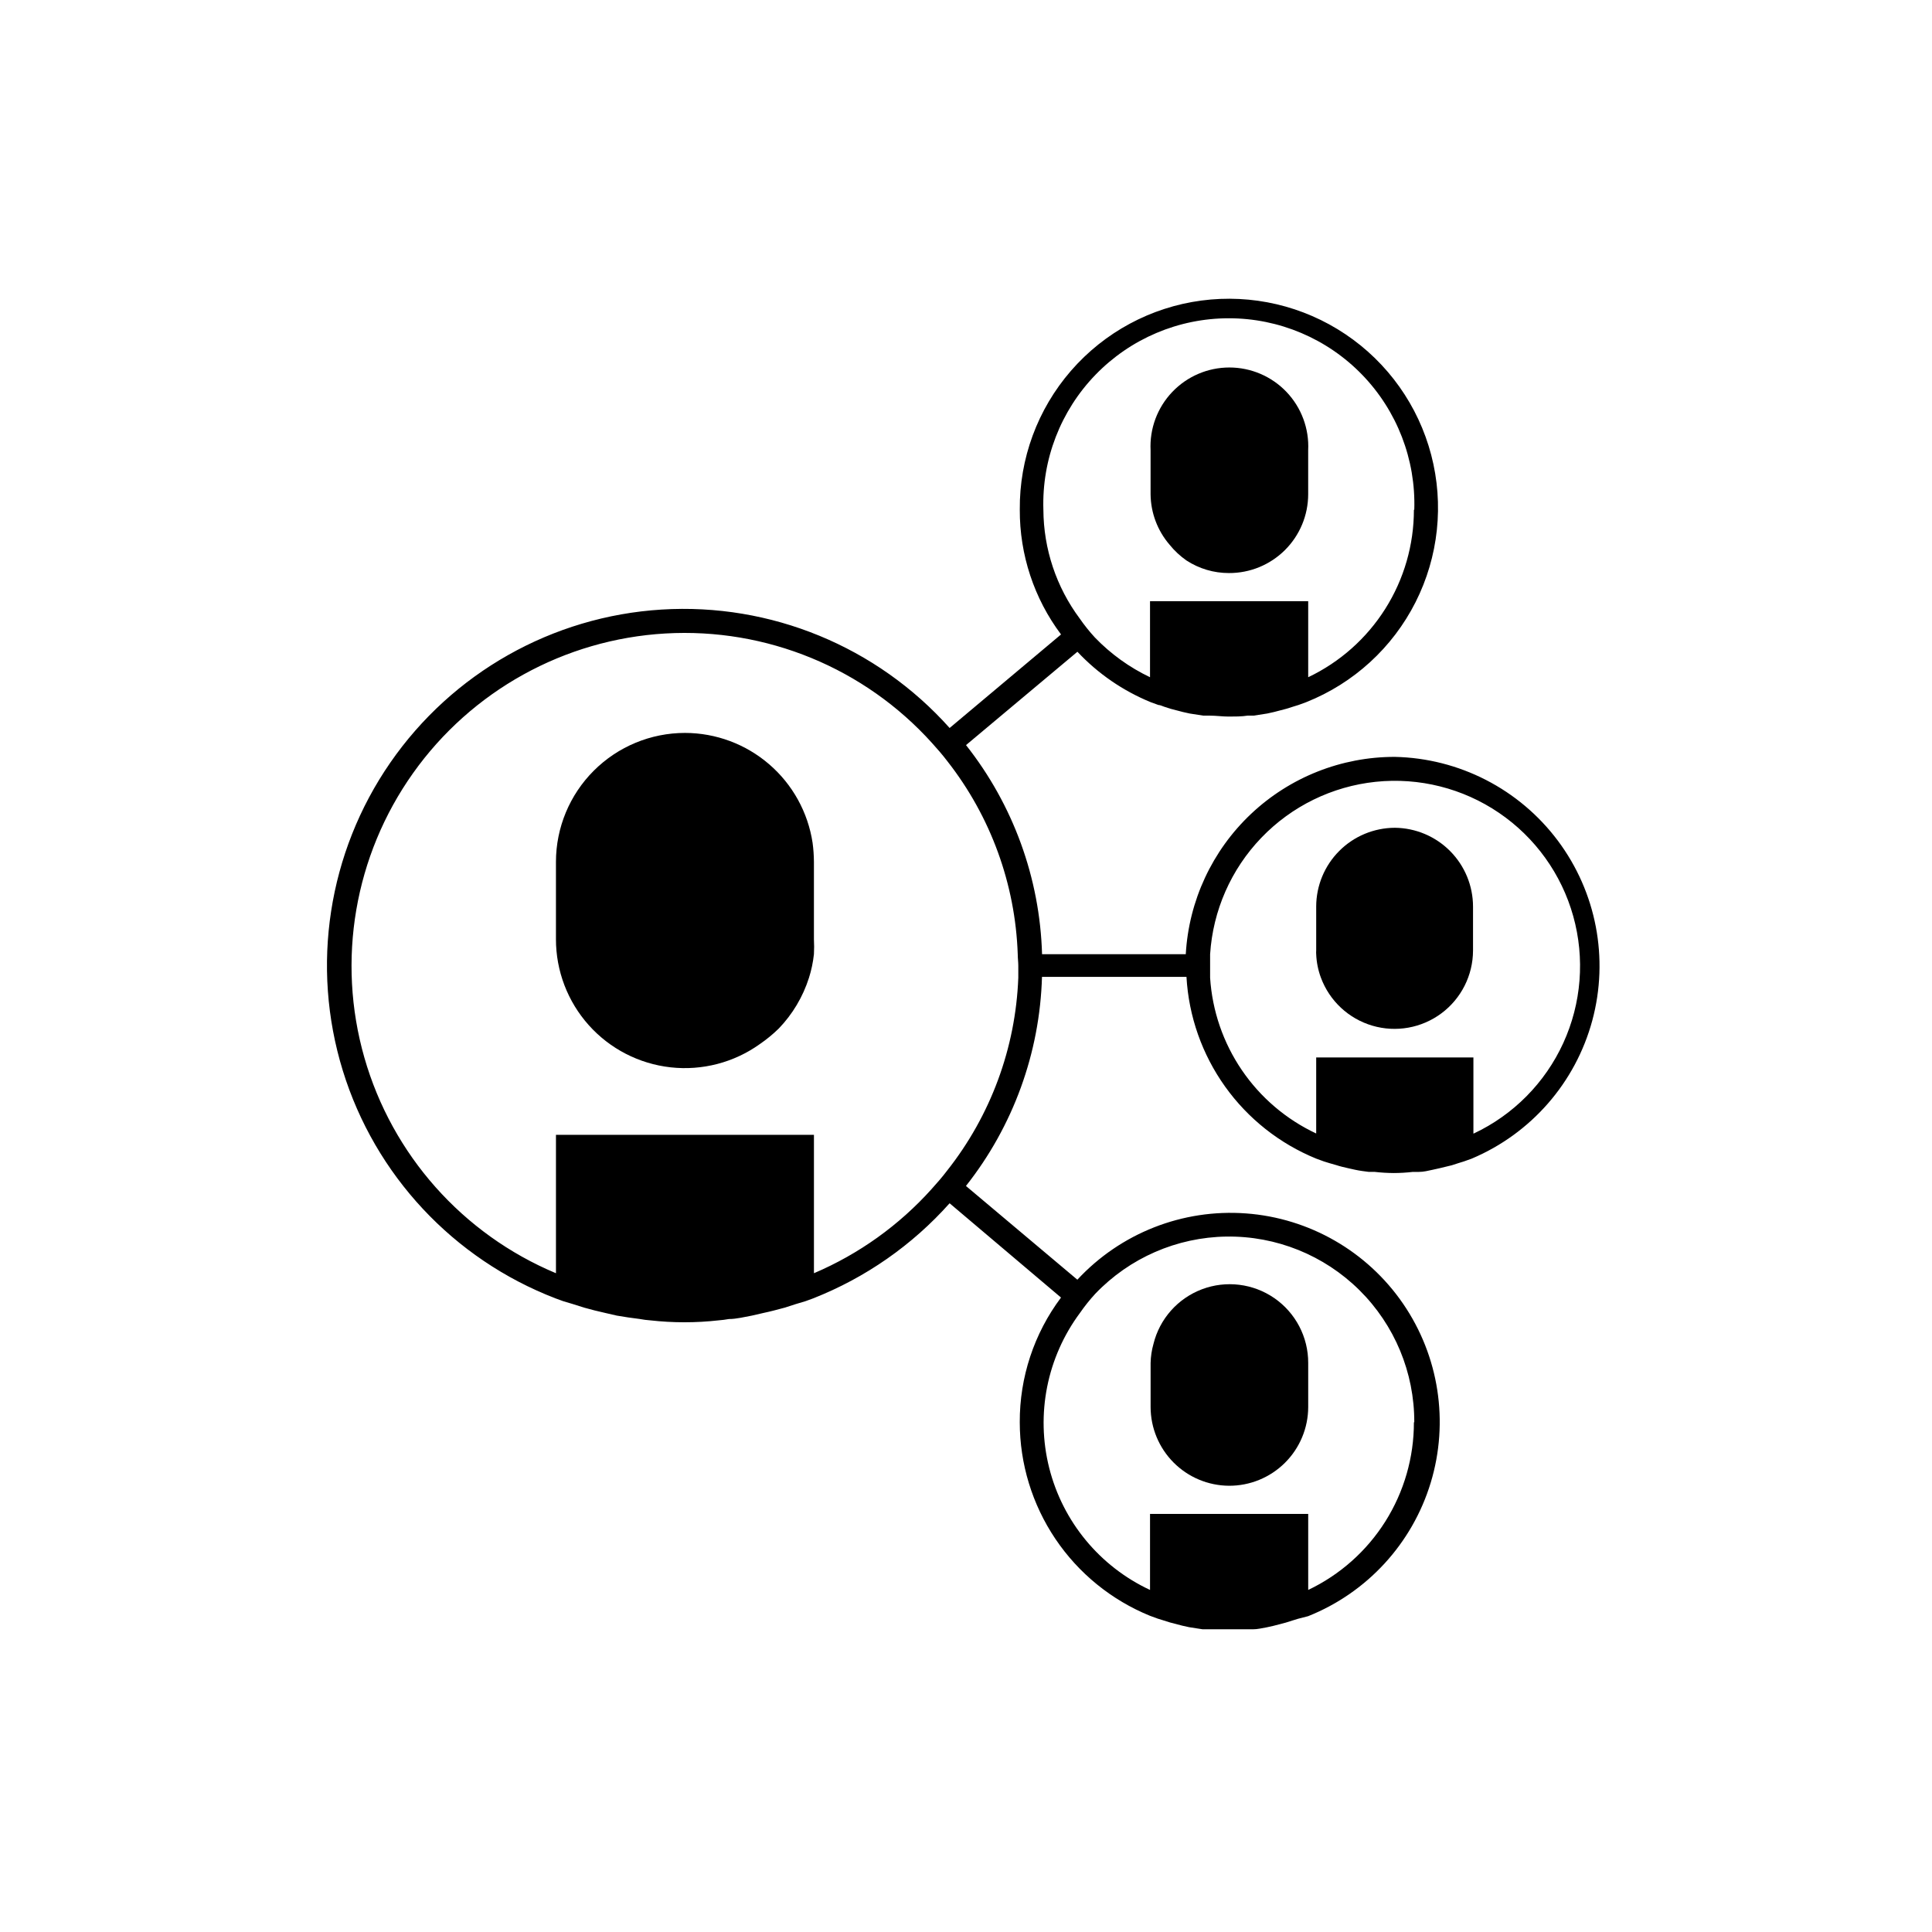
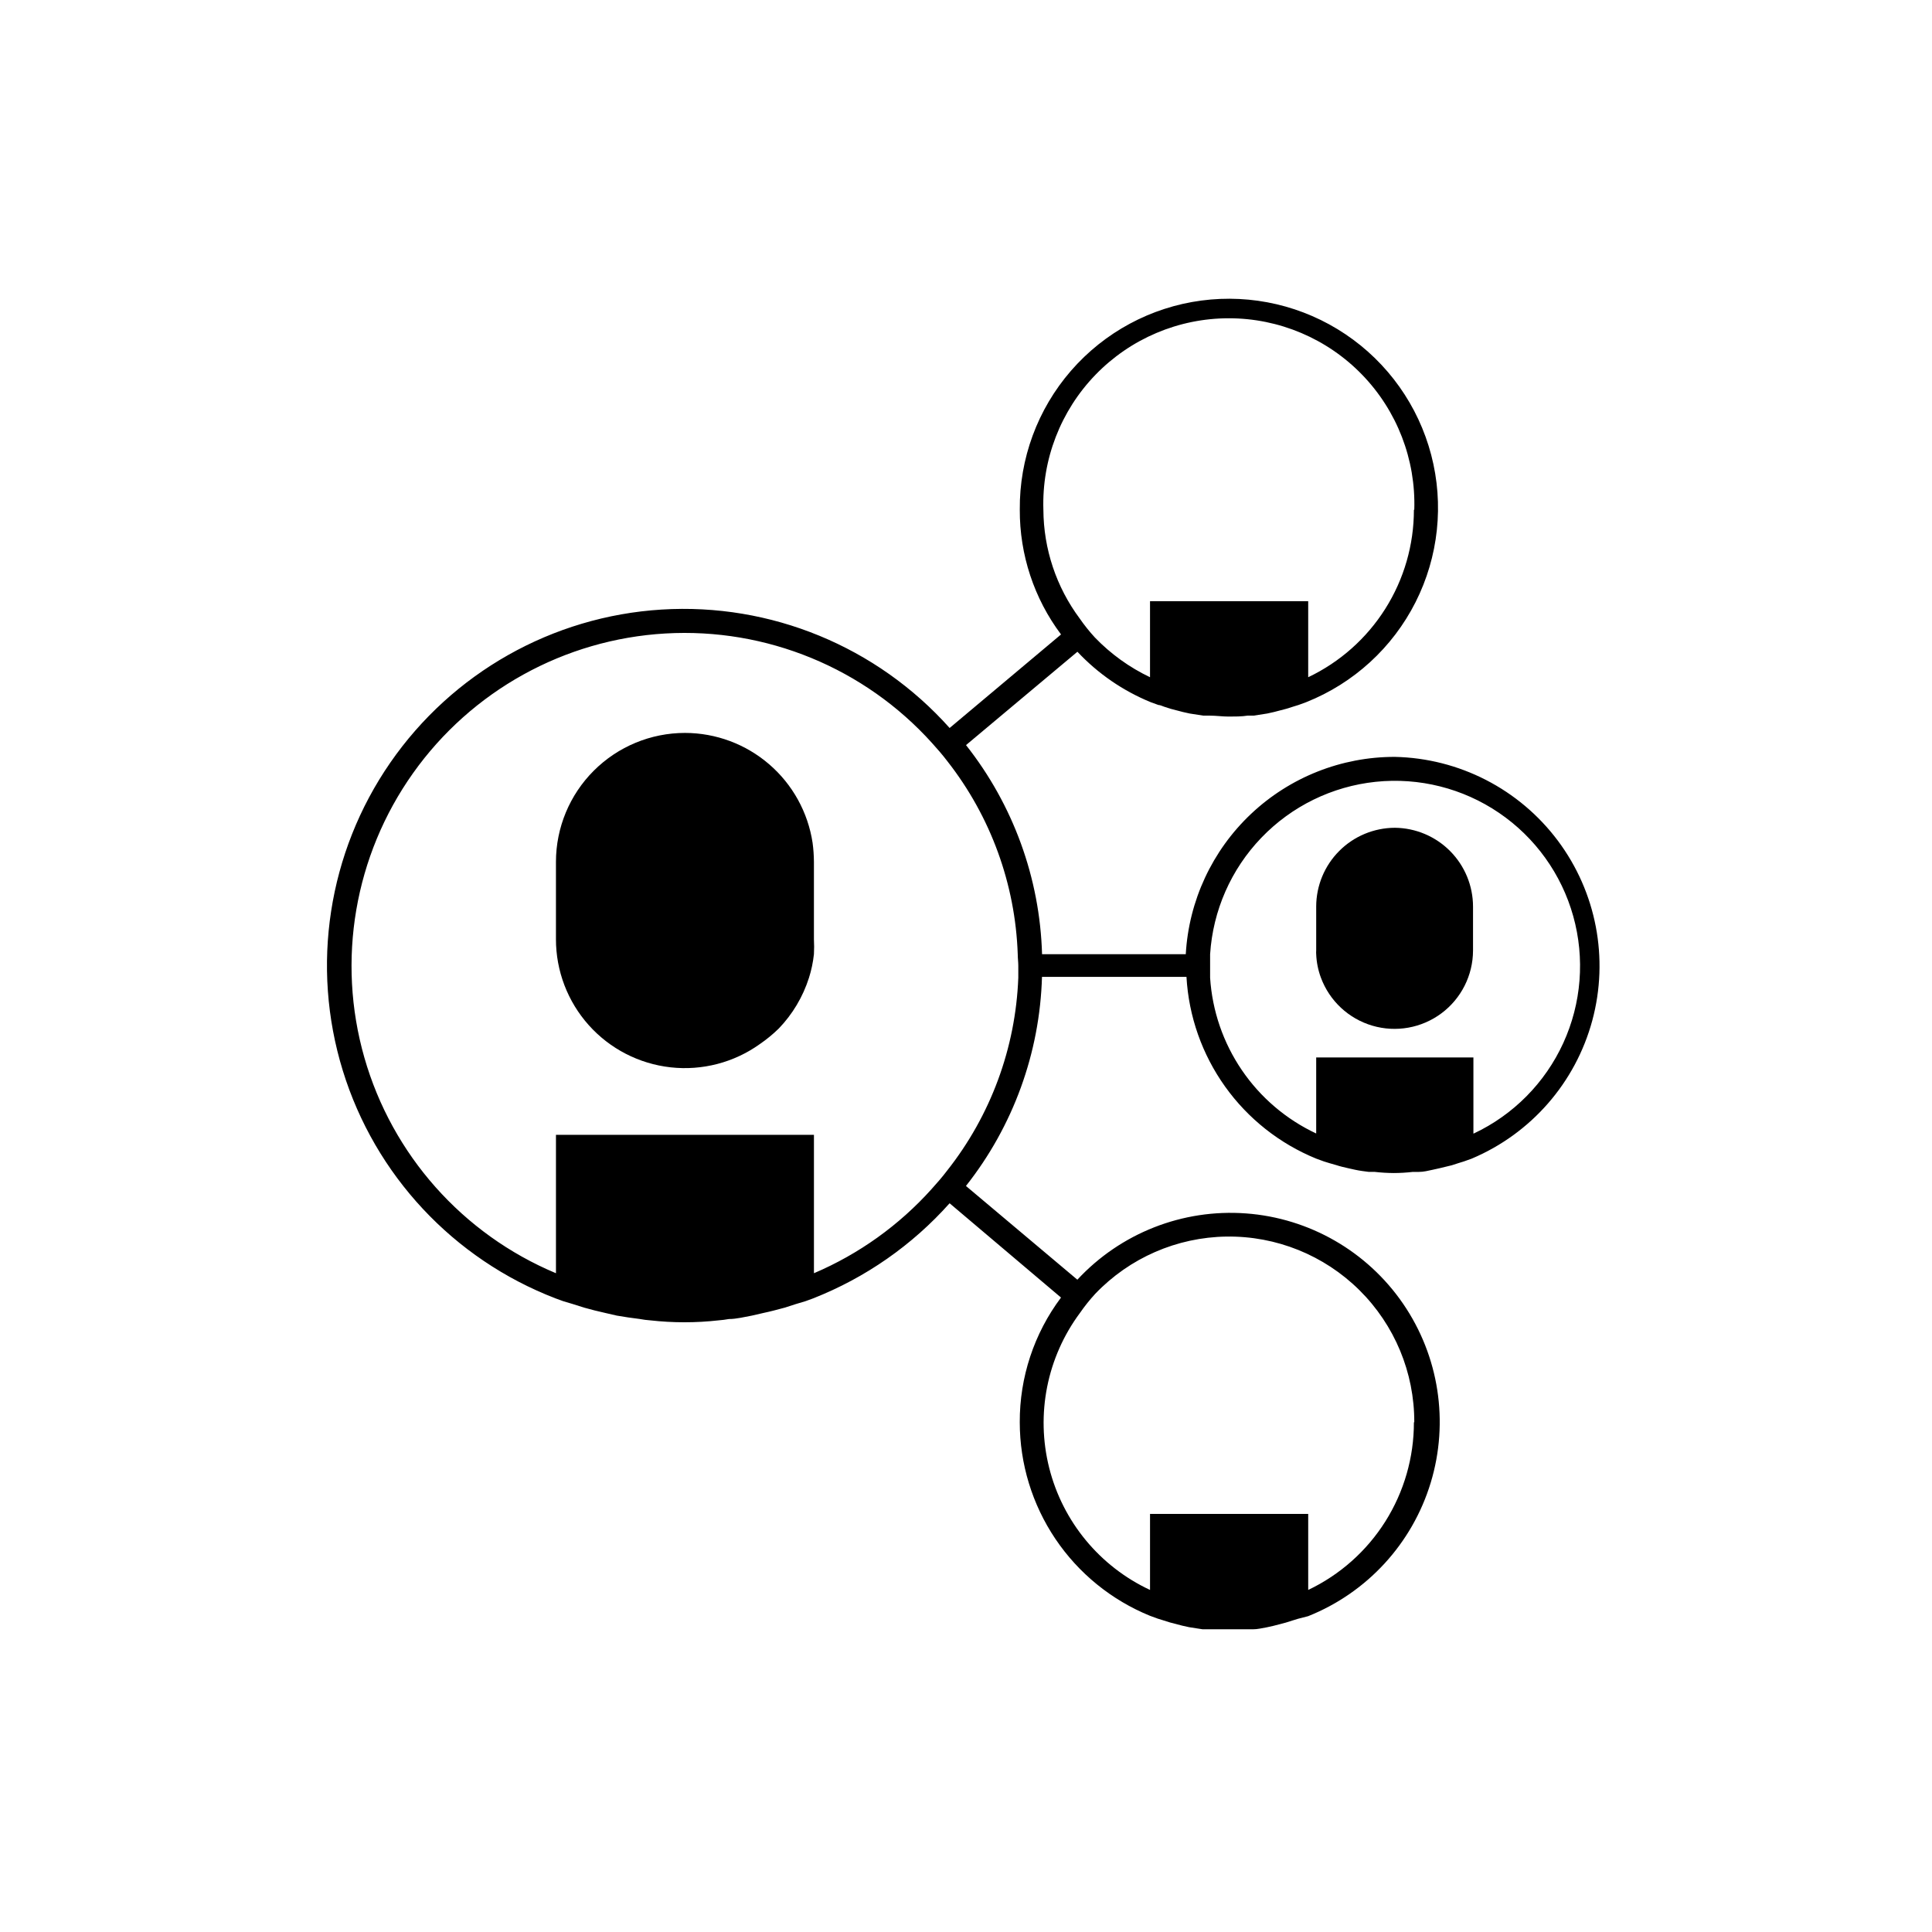
<svg xmlns="http://www.w3.org/2000/svg" fill="#000000" width="800px" height="800px" version="1.1" viewBox="144 144 512 512">
  <g>
    <path d="m513.66 344.58c-14.172-0.02-27.812 5.387-38.121 15.113-10.309 9.727-16.496 23.035-17.297 37.184h-38.086c-0.578-20.16-7.648-39.598-20.152-55.418l29.523-24.738c5.434 5.789 12.047 10.34 19.395 13.352l2.066 0.754c0.504 0 1.008 0.301 1.512 0.453l1.715 0.555 3.273 0.855 1.812 0.402 3.578 0.555h1.664c1.715 0 3.477 0.25 5.039 0.25s3.527 0 5.039-0.25h1.613l3.578-0.555 1.812-0.402 3.273-0.855 1.762-0.555 1.461-0.453 2.066-0.754h-0.004c12.559-5.004 22.855-14.422 28.953-26.484 6.098-12.062 7.578-25.941 4.156-39.02-3.418-13.078-11.5-24.453-22.719-31.988-11.223-7.539-24.812-10.711-38.211-8.93-13.398 1.785-25.684 8.406-34.543 18.613-8.859 10.211-13.684 23.305-13.559 36.824-0.051 11.91 3.785 23.516 10.93 33.047l-29.523 24.789c-19.297-21.609-47.438-33.176-76.355-31.383-28.914 1.797-55.41 16.754-71.887 40.586s-21.109 53.902-12.574 81.59c8.531 27.688 29.293 49.93 56.328 60.348l2.066 0.754 2.519 0.754 3.023 0.957c1.812 0.504 3.727 1.008 5.594 1.41l3.074 0.707c2.016 0.352 4.082 0.656 6.144 0.906l-0.004 0.004c0.918 0.172 1.844 0.289 2.773 0.355 5.992 0.672 12.043 0.672 18.035 0 0.93-0.07 1.855-0.188 2.769-0.355 2.066 0 4.082-0.555 6.098-0.906l3.074-0.707c1.914-0.402 3.777-0.906 5.644-1.41l2.973-0.957 2.519-0.754 2.066-0.754-0.004-0.004c13.848-5.453 26.219-14.082 36.121-25.188l29.523 24.988c-7.144 9.531-10.98 21.137-10.93 33.051 0.004 11.008 3.293 21.766 9.438 30.902 6.148 9.133 14.875 16.23 25.07 20.383l2.066 0.754 1.461 0.453 1.762 0.555 3.273 0.855 1.812 0.402 3.578 0.555h1.664 5.039 5.039 1.613c1.211 0 2.367-0.301 3.578-0.504l1.812-0.402 3.273-0.855 1.762-0.555 1.461-0.453 2.723-0.703c15.637-6.242 27.586-19.254 32.48-35.363 4.894-16.109 2.199-33.566-7.324-47.453-9.523-13.883-24.84-22.684-41.633-23.922-16.789-1.238-33.23 5.227-44.684 17.566l-29.523-24.84c12.504-15.824 19.574-35.258 20.152-55.418h38.289c0.59 10.453 4.133 20.527 10.215 29.051s14.453 15.148 24.145 19.113l2.066 0.754 1.461 0.453 1.762 0.504c1.059 0.352 2.168 0.605 3.273 0.855l1.812 0.402c1.16 0.25 2.367 0.402 3.578 0.555h1.613v0.004c1.672 0.191 3.356 0.293 5.039 0.301 1.684-0.008 3.367-0.109 5.039-0.301h1.613c1.211 0 2.418-0.301 3.578-0.555l1.812-0.402 3.324-0.805 1.715-0.555 1.461-0.453 2.117-0.754-0.004-0.004c15.703-6.637 27.477-20.129 31.926-36.582 4.449-16.457 1.078-34.043-9.141-47.688s-26.148-21.828-43.191-22.188zm5.039-65.496v0.004c0.008 9.289-2.621 18.391-7.582 26.246-4.957 7.856-12.039 14.145-20.43 18.137v-20.152h-41.918v20.152c-5.461-2.602-10.41-6.168-14.609-10.527-1.457-1.586-2.805-3.269-4.031-5.039-6.199-8.332-9.57-18.43-9.621-28.816-0.426-13.309 4.562-26.219 13.824-35.785 9.262-9.562 22.008-14.961 35.32-14.961 13.316 0 26.062 5.398 35.324 14.961 9.262 9.566 14.25 22.477 13.824 35.785zm0 241.83v0.004c0.016 9.297-2.609 18.41-7.566 26.277-4.957 7.863-12.047 14.16-20.445 18.156v-20.152h-41.918v20.152c-13.309-6.211-23.121-18.082-26.715-32.324-3.594-14.242-0.594-29.344 8.176-41.129 1.227-1.773 2.574-3.453 4.031-5.039 9.094-9.512 21.625-14.973 34.781-15.156 13.16-0.184 25.84 4.926 35.195 14.18s14.602 21.875 14.562 35.035zm15.77-76.527v-20.152h-41.664v20.152c-7.949-3.731-14.754-9.527-19.695-16.785-4.945-7.258-7.852-15.711-8.418-24.477v-3.125-3.125 0.004c0.734-11.57 5.543-22.504 13.574-30.867 8.027-8.363 18.758-13.613 30.285-14.824 11.531-1.207 23.117 1.707 32.703 8.227 9.586 6.516 16.555 16.219 19.672 27.383 3.117 11.168 2.184 23.078-2.641 33.617-4.828 10.543-13.227 19.035-23.715 23.973zm-120.61-44.383v3.125-0.004c-0.711 18.621-7.328 36.527-18.891 51.137-1.258 1.664-2.621 3.223-4.031 4.785v0.004c-8.648 9.652-19.312 17.289-31.234 22.367v-36.676h-68.367v36.676c-24.727-10.352-43.406-31.383-50.777-57.152-7.367-25.773-2.625-53.5 12.891-75.355 15.516-21.859 40.125-35.484 66.883-37.031 26.762-1.547 52.777 9.152 70.707 29.078 1.41 1.562 2.769 3.125 4.031 4.785 11.473 14.641 18 32.547 18.641 51.137 0 1.059 0.148 2.066 0.148 3.125z" />
    <path d="m513.66 363.37c-5.527 0.016-10.824 2.215-14.73 6.125-3.91 3.906-6.113 9.207-6.125 14.734v11.688c-0.027 0.316-0.027 0.637 0 0.957 0.086 2.137 0.512 4.246 1.258 6.246 2.289 6.137 7.332 10.84 13.613 12.691 6.281 1.855 13.07 0.641 18.32-3.273 5.25-3.914 8.352-10.07 8.371-16.621v-11.688c-0.012-5.504-2.191-10.777-6.07-14.684-3.875-3.902-9.133-6.121-14.637-6.176z" />
-     <path d="m458.44 292.54c3.344 2.176 7.246 3.332 11.234 3.324 5.555 0.027 10.891-2.156 14.832-6.07 3.941-3.91 6.164-9.23 6.176-14.785v-11.688c0.281-5.719-1.793-11.301-5.738-15.445-3.949-4.144-9.422-6.488-15.145-6.488-5.723 0-11.195 2.344-15.141 6.488-3.949 4.144-6.023 9.727-5.742 15.445v11.688c0.055 4.906 1.84 9.633 5.039 13.352 1.289 1.598 2.801 3.004 4.484 4.18z" />
-     <path d="m469.68 537.74c5.555 0.027 10.891-2.156 14.832-6.07 3.941-3.91 6.164-9.23 6.176-14.785v-11.688c0.02-6.848-3.328-13.262-8.953-17.164-5.629-3.898-12.812-4.781-19.215-2.359s-11.203 7.836-12.84 14.484c-0.465 1.641-0.719 3.332-0.758 5.039v11.688c0.012 5.512 2.203 10.793 6.09 14.699 3.887 3.906 9.156 6.117 14.668 6.156z" />
    <path d="m325.54 338.23c-9.062 0-17.758 3.598-24.172 10.004-6.414 6.402-10.023 15.09-10.035 24.156v20.504c-0.004 8.41 3.098 16.527 8.703 22.793 5.609 6.266 13.336 10.242 21.695 11.168 8.355 0.926 16.766-1.262 23.609-6.148 1.797-1.23 3.481-2.613 5.039-4.133 3.664-3.809 6.406-8.414 8.008-13.453 0.645-2.031 1.082-4.125 1.312-6.246 0.074-1.324 0.074-2.656 0-3.981v-20.504c-0.012-1.688-0.129-3.367-0.355-5.039-1.227-8.09-5.309-15.477-11.512-20.816-6.199-5.344-14.109-8.289-22.293-8.305z" />
  </g>
</svg>